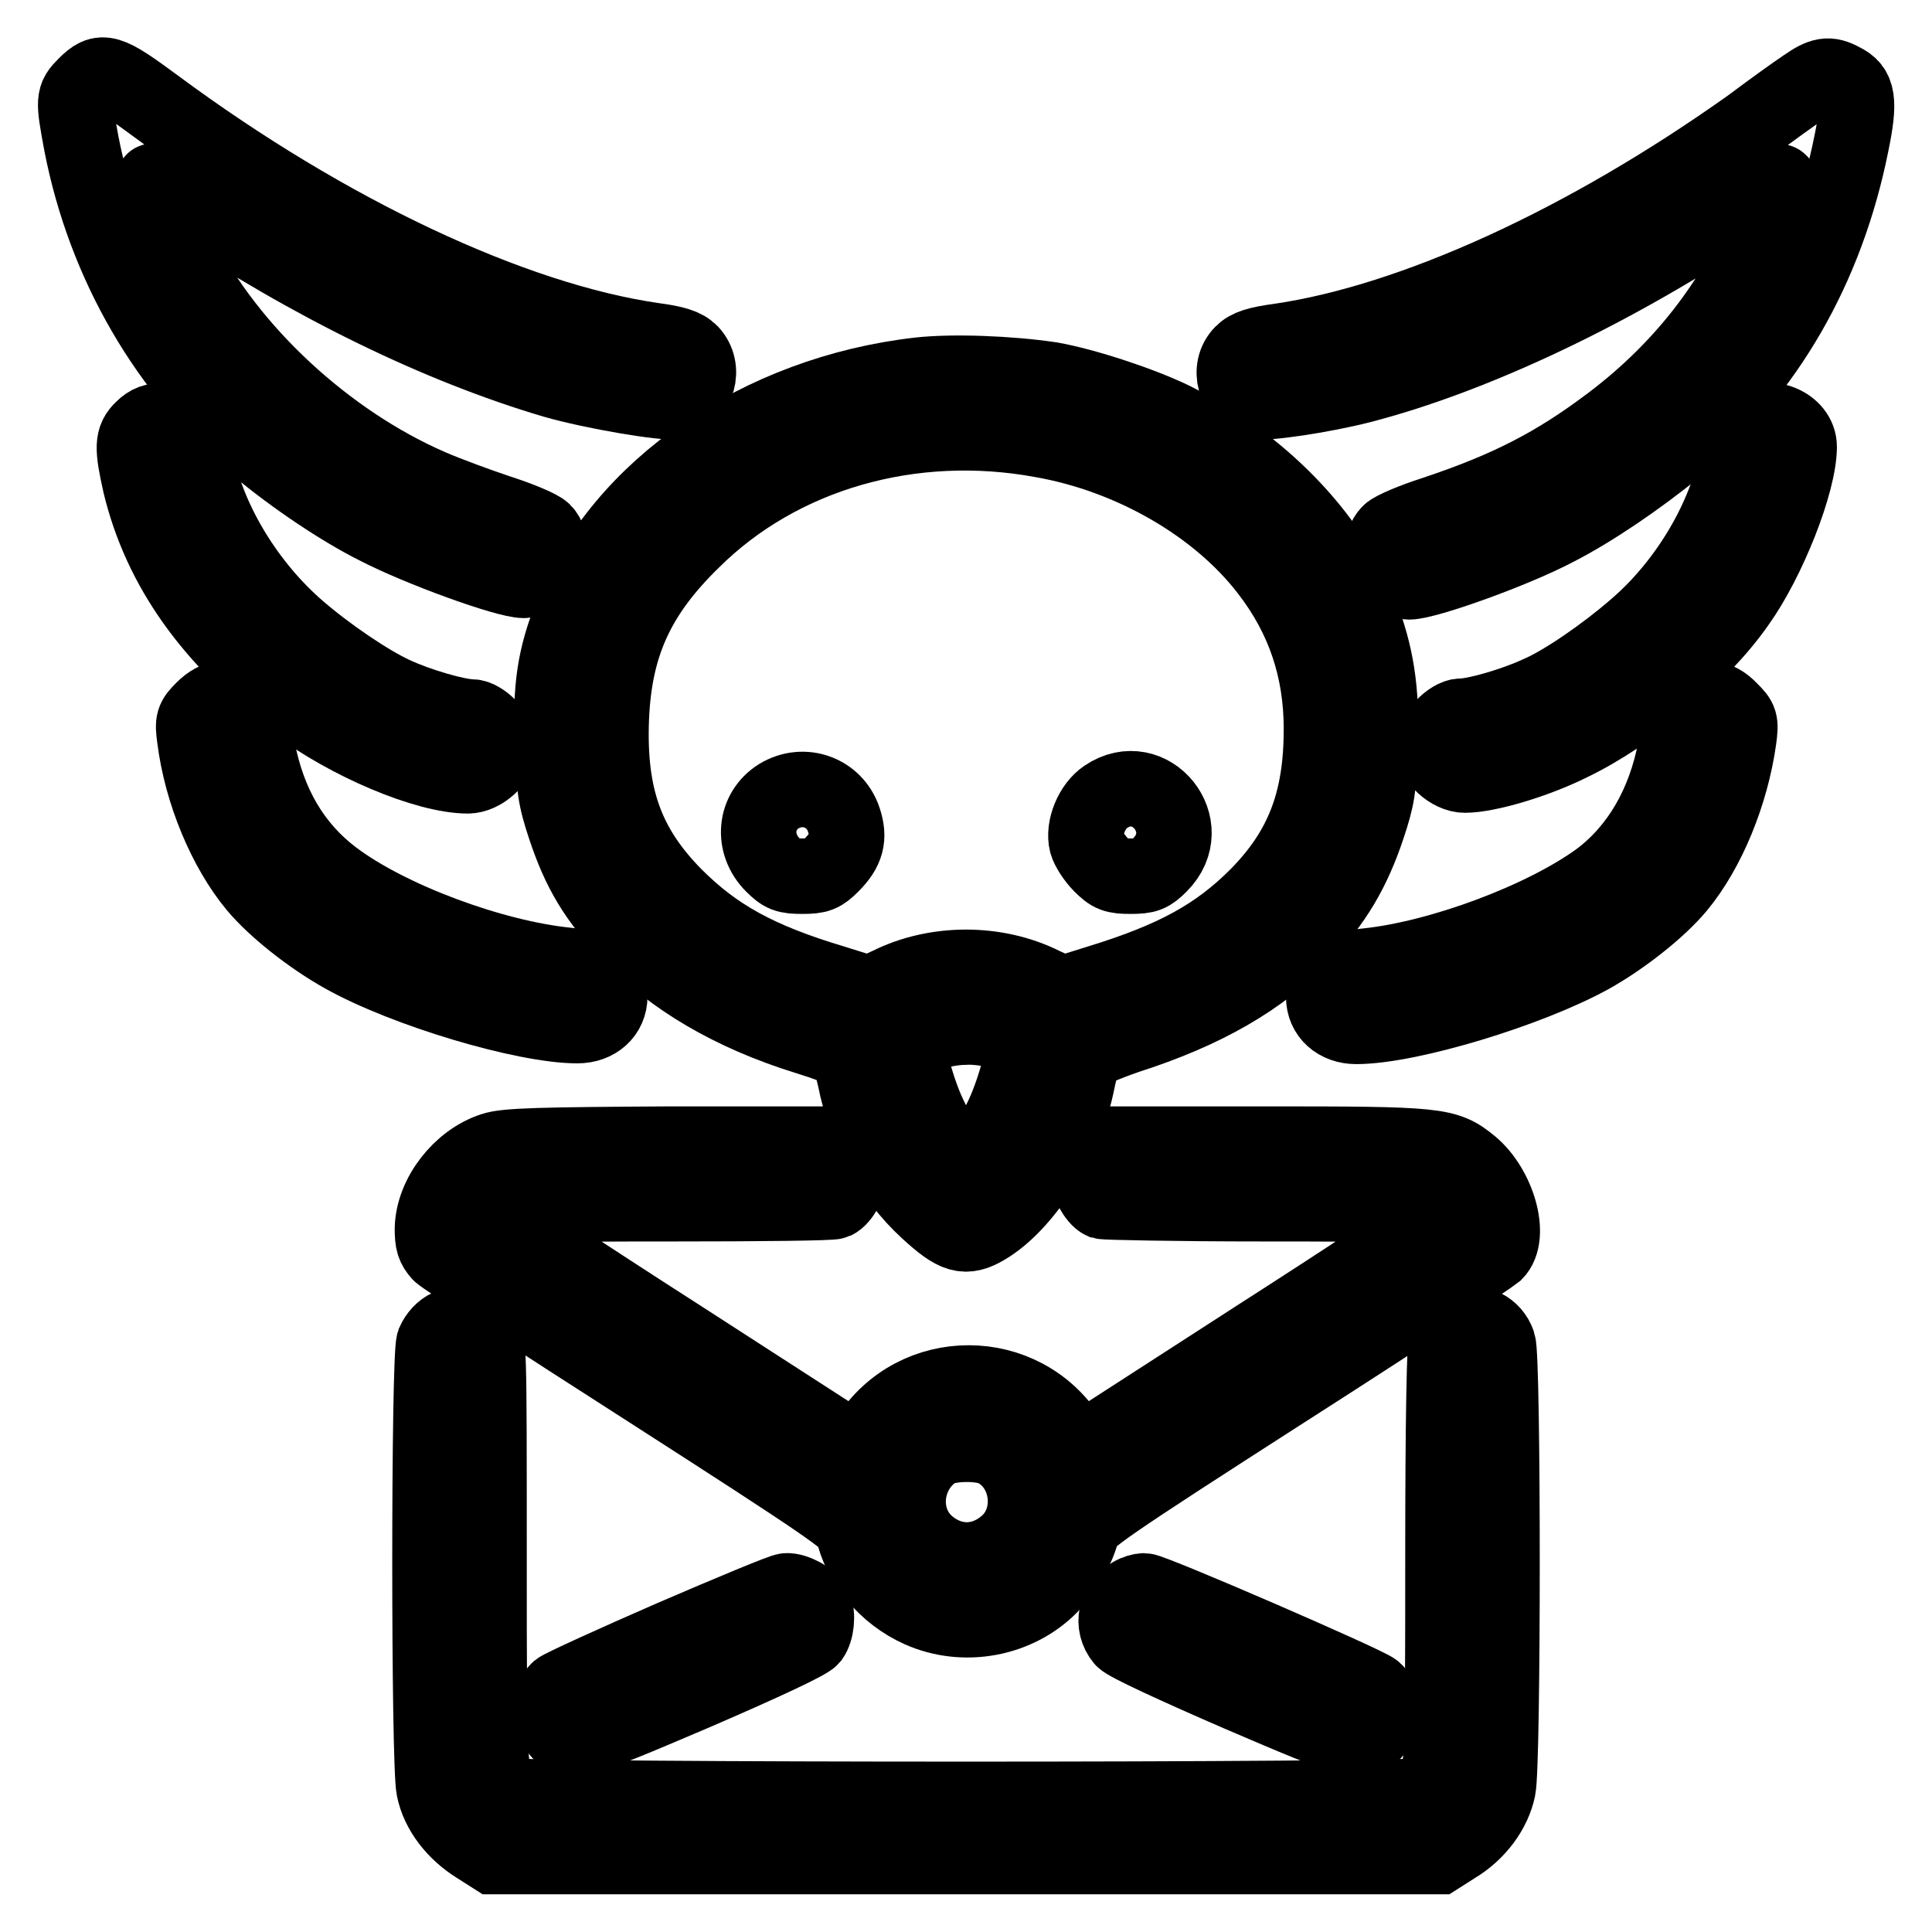
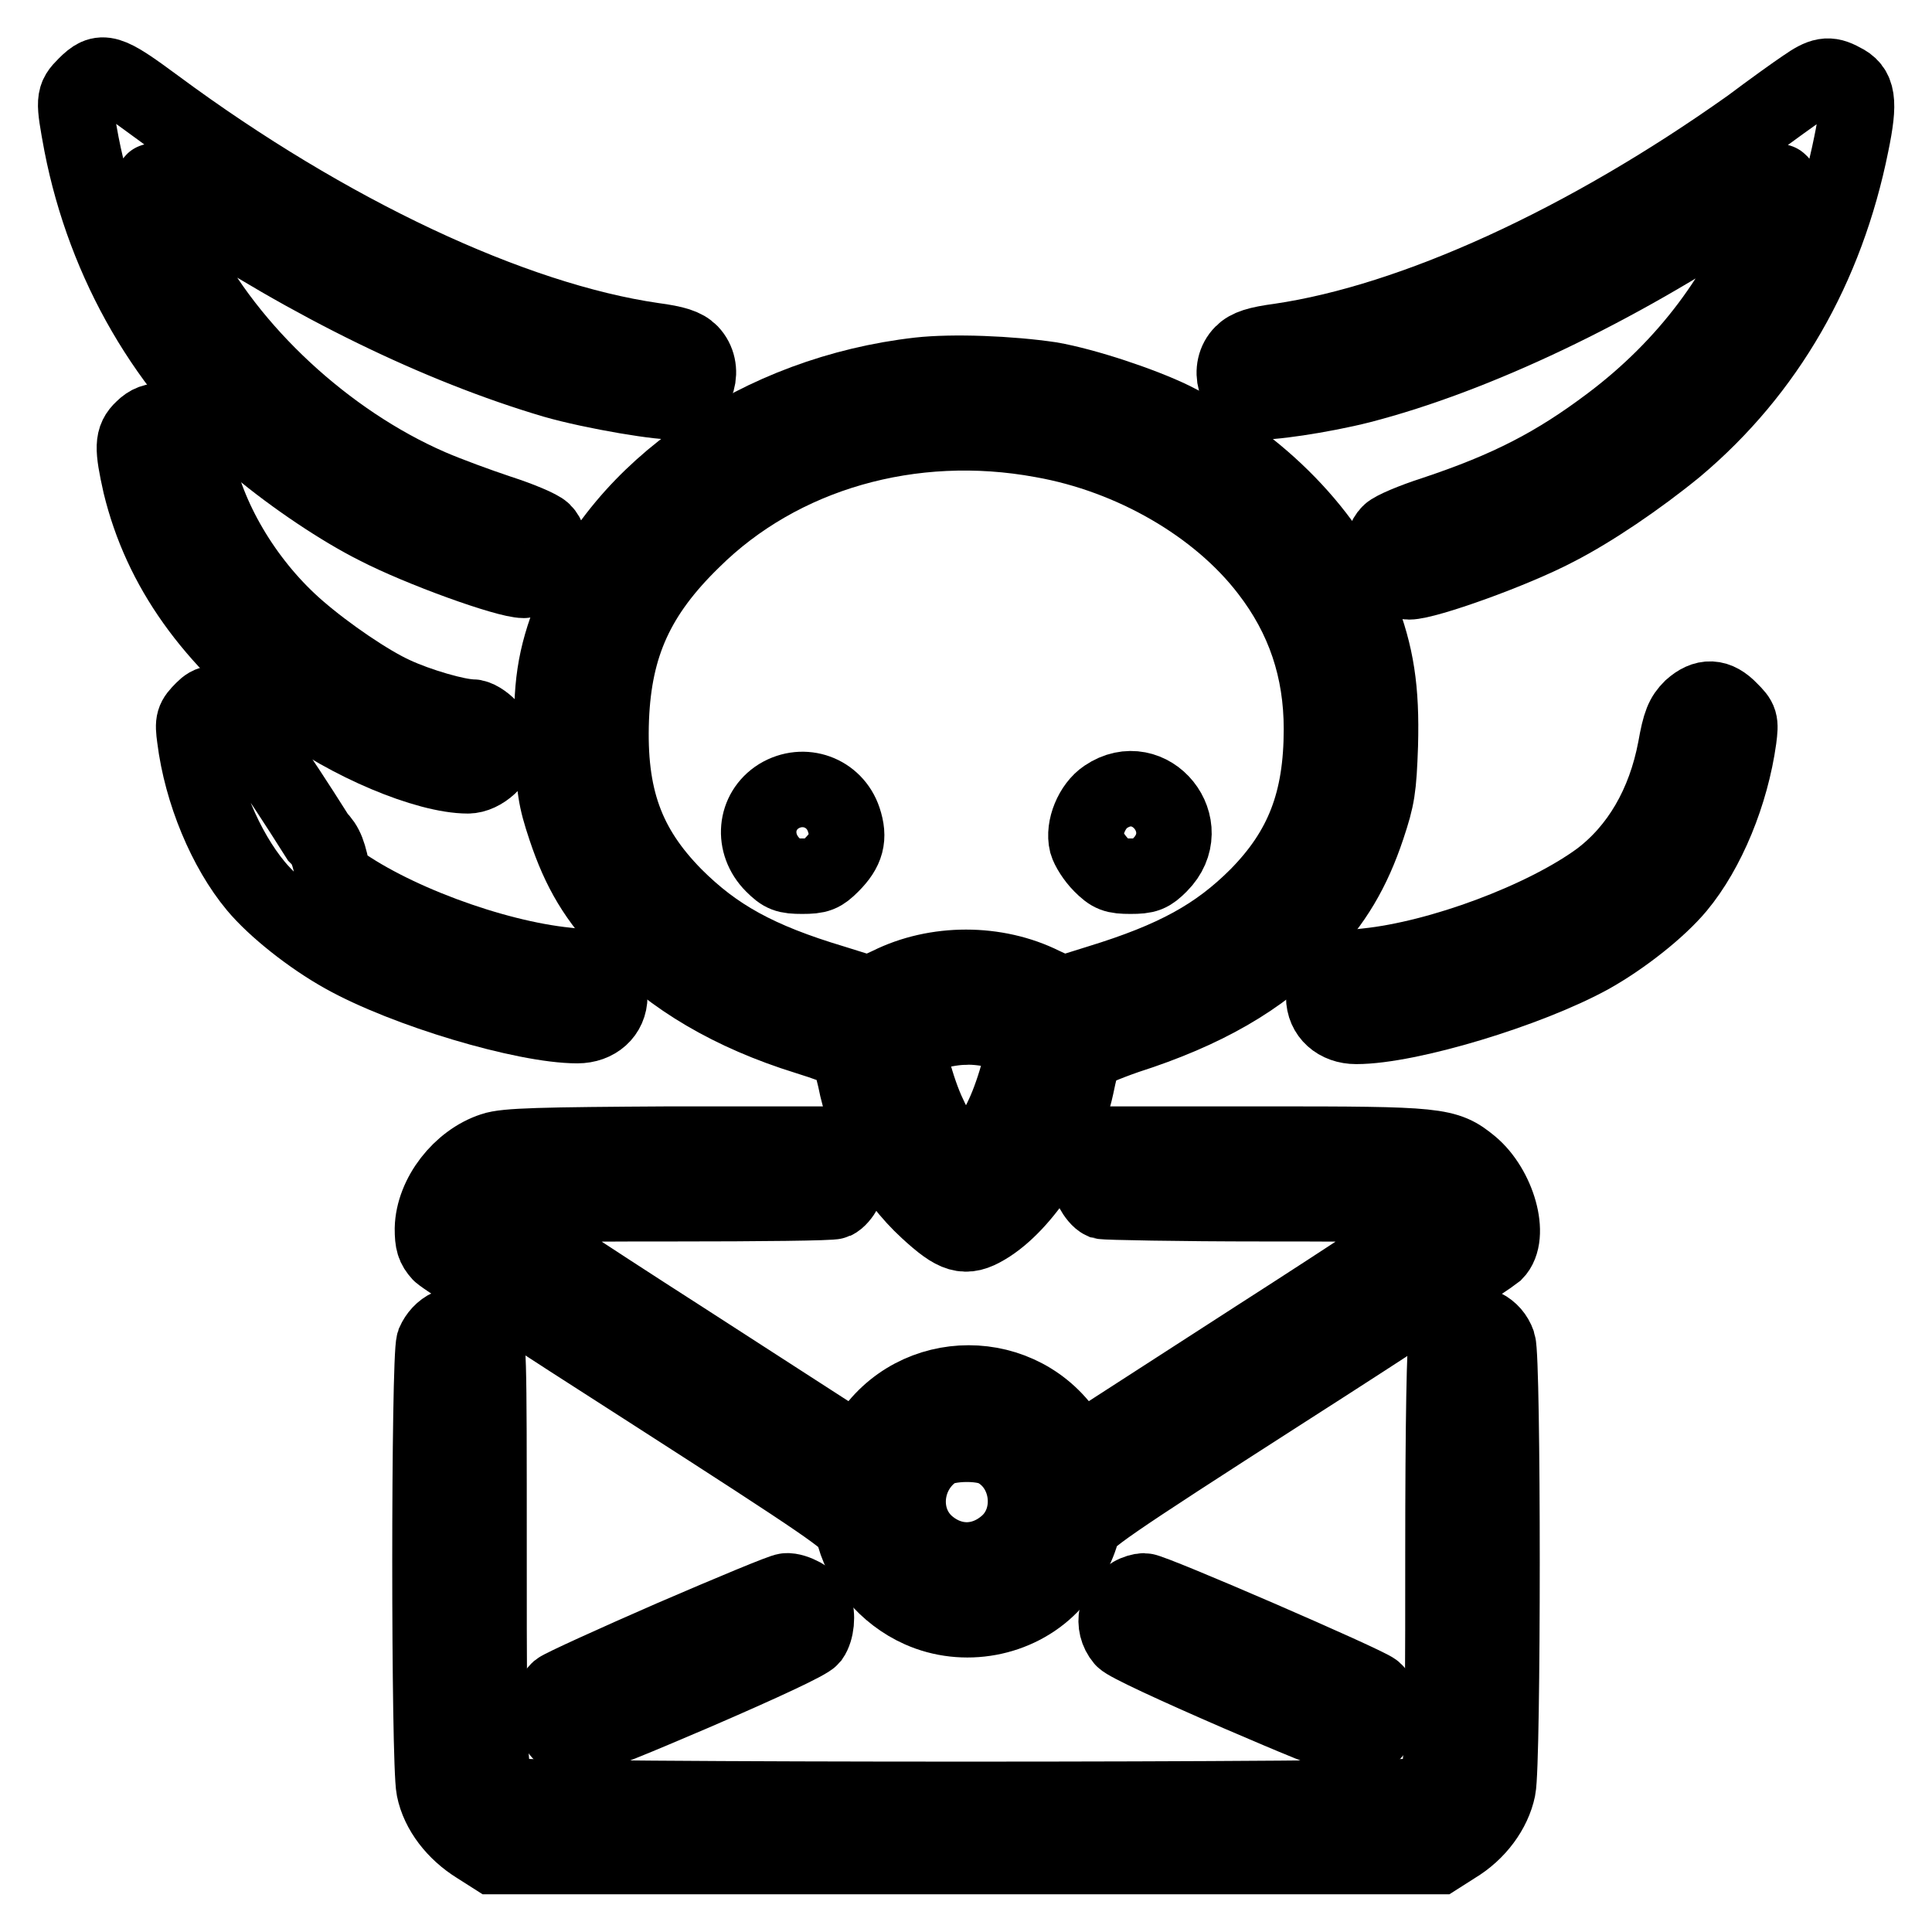
<svg xmlns="http://www.w3.org/2000/svg" version="1.1" x="0px" y="0px" viewBox="0 0 256 256" enable-background="new 0 0 256 256" xml:space="preserve">
  <g>
    <g>
      <g>
        <path stroke-width="10" fill-opacity="0" stroke="#000000" d="M11.3,11.3c-1.6,1.6-1.6,1.9-0.5,7.8C13.9,35,22.2,49.3,34.1,59.2c4.9,4.1,11.2,8.3,15.8,10.6c5.8,3,17.2,7.1,19.5,7.1c0.6,0,1.5-0.5,2.2-1.1c1.5-1.3,1.7-4.1,0.4-5.4c-0.5-0.5-3.1-1.6-5.9-2.5c-2.7-0.9-6.8-2.4-9.1-3.4c-13.8-6-26.7-18-33.1-30.7c-1.6-3.2-3.9-9.5-3.6-9.8c0.1-0.1,2.1,1.1,4.4,2.6c16.6,11.1,33.5,19.3,48.7,23.8c5.2,1.5,14.8,3.1,16.2,2.8c2.9-0.7,3.9-4.4,1.9-6.5c-0.8-0.8-2-1.2-5-1.6c-18.6-2.7-43.1-14.2-65.8-31C14.2,9.3,13.5,9.1,11.3,11.3z" />
        <path stroke-width="10" fill-opacity="0" stroke="#000000" d="M239.1,11.5c-1.2,0.8-4.4,3.1-7.2,5.2c-21.8,15.5-44.6,25.9-62.3,28.5c-3,0.4-4.2,0.8-5,1.6c-2,2-1,5.7,1.8,6.4c1.3,0.3,8.8-0.8,13.9-2.1c15.1-3.9,33.7-12.7,51.1-24.4c2.3-1.6,4.3-2.8,4.4-2.6c0.1,0.1-0.3,1.7-1,3.6c-4,11-11.3,20.8-21.4,28.4c-7.3,5.5-13.5,8.7-23.4,12c-2.8,0.9-5.4,2-5.9,2.5c-1.3,1.3-1.2,4.2,0.4,5.4c0.6,0.6,1.6,1.1,2.2,1.1c2.3,0,13.8-4.1,19.5-7.1c4.7-2.4,10.9-6.6,15.9-10.7c12-10.1,19.9-23.8,23.2-40.2c1.2-5.8,0.9-7.4-1.2-8.4C242.3,9.7,241.4,9.9,239.1,11.5z" />
        <path stroke-width="10" fill-opacity="0" stroke="#000000" d="M121.8,49.7c-21.1,2.4-39.5,15-46,31.6c-2.3,5.8-2.9,9.7-2.6,17.3c0.2,5.9,0.4,7.2,1.7,11.1c1.9,5.7,4.1,9.4,8.4,13.9c5.7,6,13.6,10.7,23.6,13.8c2.6,0.8,5,1.7,5.3,2c0.3,0.3,0.7,1.8,1.1,3.5c1.3,6.7,4.8,13.1,9.6,17.5c3.7,3.4,5,3.8,7.7,2.2c5.1-3,10.4-11.3,12-18.6c0.4-2,0.9-3.9,1.1-4.3c0.2-0.3,2.7-1.4,5.6-2.4c10.3-3.3,17.8-7.6,23.4-13.5c4.1-4.2,6.6-8.5,8.5-14.2c1.3-3.9,1.5-5.1,1.7-10.9c0.2-7.4-0.5-11.9-2.7-17.6c-3.9-10.1-13.2-19.7-24.8-25.5c-4.1-2-11.6-4.5-16.2-5.3C133.8,49.5,126.3,49.2,121.8,49.7z M138.1,58.3C150,60.4,161.4,67,168,75.6c4.8,6.2,7.1,13.1,7.1,21c0,9.6-2.5,16-8.5,22.1c-5.3,5.3-10.9,8.4-21,11.5l-4.8,1.5l-2.6-1.2c-6.2-3.1-14.2-3.1-20.4,0l-2.6,1.2l-4.8-1.5c-10-3-15.6-6.1-21-11.5c-6.4-6.5-8.8-13.1-8.4-23.5c0.4-9.7,3.4-16.4,10.8-23.6C103.4,60.1,120.8,55.1,138.1,58.3z M132.7,136.7c1.4,0.4,2.6,0.9,2.8,1.1c0.6,0.6-1,6.6-2.6,10c-0.8,1.8-2.3,4.1-3.2,5.1l-1.7,1.8l-1.7-1.8c-0.9-1-2.4-3.3-3.2-5.1c-1.6-3.3-3.2-9.4-2.6-10c0.7-0.6,5.1-1.7,7.3-1.7C129.2,136,131.3,136.3,132.7,136.7z" />
        <path stroke-width="10" fill-opacity="0" stroke="#000000" d="M103.2,105.5c-3.2,2-3.6,6.3-0.8,9.1c1.3,1.3,1.8,1.5,3.9,1.5c2.1,0,2.6-0.2,3.9-1.5c2-2,2.4-3.6,1.6-6C110.6,105,106.5,103.5,103.2,105.5z" />
        <path stroke-width="10" fill-opacity="0" stroke="#000000" d="M146.5,105.6c-1.8,1.2-3,4.1-2.5,6.1c0.2,0.7,1,2,1.9,2.9c1.3,1.3,1.8,1.5,3.9,1.5c2.1,0,2.6-0.2,3.9-1.5C158.8,109.5,152.4,101.6,146.5,105.6z" />
        <path stroke-width="10" fill-opacity="0" stroke="#000000" d="M18.9,56.8c-1.4,1.3-1.4,2.5-0.3,7.4c2.7,11.1,9.4,20.5,20.6,29c6.9,5.2,17.3,9.6,22.8,9.6c1.9,0,4.2-2.1,4.2-3.9c0-1.5-2.3-3.9-3.7-3.9c-1.9,0-7.1-1.5-10.3-3c-3.3-1.5-8.9-5.3-12.7-8.6c-6.6-5.7-11.7-14-13.4-21.8c-1-4.7-1.8-5.8-4.5-5.8C20.5,55.7,19.7,56,18.9,56.8z" />
-         <path stroke-width="10" fill-opacity="0" stroke="#000000" d="M231.9,56.5c-0.7,0.6-1.2,2-1.9,5c-1.7,7.8-6.8,16.2-13.4,21.8c-3.8,3.3-9.4,7.2-12.7,8.6c-3.2,1.5-8.4,3-10.3,3c-1.4,0-3.7,2.4-3.7,3.9c0,1.8,2.3,3.9,4.2,3.9c3,0,9.4-1.9,14-4.2C216,94.7,225.3,87,230.2,80c4.1-5.7,8.2-16.1,8.2-20.8C238.4,56.3,234.3,54.6,231.9,56.5z" />
-         <path stroke-width="10" fill-opacity="0" stroke="#000000" d="M26.9,94c-1.3,1.3-1.4,1.6-1.1,3.8c0.9,7.2,4.1,14.8,8.1,19.6c2.5,3,7.3,6.8,11.6,9.2c8.2,4.6,24,9.3,31,9.3c2.5,0,4.3-1.6,4.3-3.9c0-2.6-1.6-3.7-5.7-4.1c-9.9-1-23.6-6.1-30.9-11.6c-5.3-4-8.7-9.7-10.1-17.2c-0.6-3.3-1-4.3-2.1-5.4C30.3,92.2,28.7,92.2,26.9,94z" />
+         <path stroke-width="10" fill-opacity="0" stroke="#000000" d="M26.9,94c-1.3,1.3-1.4,1.6-1.1,3.8c0.9,7.2,4.1,14.8,8.1,19.6c2.5,3,7.3,6.8,11.6,9.2c8.2,4.6,24,9.3,31,9.3c2.5,0,4.3-1.6,4.3-3.9c0-2.6-1.6-3.7-5.7-4.1c-9.9-1-23.6-6.1-30.9-11.6c-0.6-3.3-1-4.3-2.1-5.4C30.3,92.2,28.7,92.2,26.9,94z" />
        <path stroke-width="10" fill-opacity="0" stroke="#000000" d="M224.1,93.8c-1.1,1.1-1.5,2-2.1,5.4c-1.4,7.4-4.9,13.4-10.1,17.3c-7.4,5.4-21.1,10.5-30.8,11.5c-4.1,0.4-5.7,1.5-5.7,4.1c0,2.3,1.8,3.9,4.3,3.9c7,0,22.8-4.8,31-9.3c4.3-2.4,9.1-6.2,11.6-9.2c4-4.8,7.1-12.4,8.1-19.6c0.3-2.3,0.2-2.5-1.1-3.8C227.5,92.2,225.9,92.2,224.1,93.8z" />
        <path stroke-width="10" fill-opacity="0" stroke="#000000" d="M65.3,152.4c-4.3,1.4-7.9,6-8,10.4c0,1.8,0.2,2.4,1,3.3c0.6,0.6,13,8.7,27.7,18.1c23.5,15.1,26.7,17.3,27,18.5c0.9,4.4,4.4,8.6,8.9,10.6c5.8,2.6,12.9,1.3,17.3-3.2c2-2.1,3.7-5.1,4.2-7.4c0.3-1.3,2.7-3,27-18.6c14.7-9.4,27.1-17.6,27.7-18.1c2.2-2.2,0.4-8.6-3.2-11.6c-3.3-2.7-4.2-2.8-27.3-2.8h-21l-1.3,1.3c-0.7,0.7-1.3,1.8-1.3,2.4c0,1.3,1.2,3.5,2.1,3.9c0.4,0.1,10,0.3,21.3,0.3c17.7,0,20.7,0.1,21.9,0.7c0.8,0.4,1.3,1,1.2,1.2c-0.1,0.3-10.8,7.4-23.9,15.8l-23.7,15.3l-1.2-1.9c-6.2-9.8-20.5-9.8-26.7,0l-1.2,1.9l-23.7-15.3c-13.1-8.4-23.8-15.5-23.9-15.8c-0.1-0.3,0.4-0.9,1.2-1.2c1.2-0.6,4.2-0.7,21.9-0.7c11.3,0,20.9-0.1,21.3-0.3c0.9-0.4,2.1-2.5,2.1-3.9c0-0.6-0.6-1.6-1.3-2.4l-1.3-1.3l-21.2,0C71.8,151.7,67,151.8,65.3,152.4z M131.8,192c4.7,2.4,5.5,9.2,1.6,12.6c-3.2,2.8-7.4,2.8-10.6,0c-3.8-3.4-3.1-9.7,1.3-12.5C125.8,191.2,129.9,191.1,131.8,192z" />
        <path stroke-width="10" fill-opacity="0" stroke="#000000" d="M59.5,175.8c-0.9,0.4-1.6,1.2-2,2.1c-0.7,2.1-0.7,55.7,0,59.1c0.6,3,2.8,5.8,5.7,7.6l2.2,1.4h62.6h62.6l2.2-1.4c3-1.8,5.1-4.7,5.7-7.6c0.7-3.3,0.7-57,0-59c-0.7-2-2.7-3-4.8-2.4c-0.9,0.3-1.8,0.9-2,1.4c-0.3,0.6-0.5,11.3-0.5,29.1c0,30,0,30.6-2.2,31.8c-1.3,0.7-120.7,0.7-122,0c-2.2-1.2-2.2-1.7-2.2-32c0-27.8,0-28.4-0.9-29.3c-0.5-0.5-1.1-0.9-1.3-0.9c-0.2,0-0.7-0.1-1.1-0.2C61.2,175.3,60.3,175.5,59.5,175.8z" />
        <path stroke-width="10" fill-opacity="0" stroke="#000000" d="M89.1,217c-7.8,3.4-14.6,6.5-15.1,6.9c-1.1,1-1.2,3.7-0.2,5.1c1.6,2.3,2.5,2,18.2-4.7c9.5-4.1,15-6.7,15.5-7.3c0.7-1,0.9-3,0.4-4.2c-0.4-0.9-2.6-2.1-3.7-2C103.7,210.8,97,213.6,89.1,217z" />
        <path stroke-width="10" fill-opacity="0" stroke="#000000" d="M150,211.3c-2.2,1.2-2.8,4-1.2,5.9c0.5,0.6,7,3.6,15.3,7.2c15.6,6.7,16.6,7,18.2,4.7c1-1.4,0.9-4.2-0.2-5.1c-1-0.9-29.4-13.2-30.5-13.2C151.2,210.8,150.5,211,150,211.3z" />
      </g>
    </g>
  </g>
</svg>